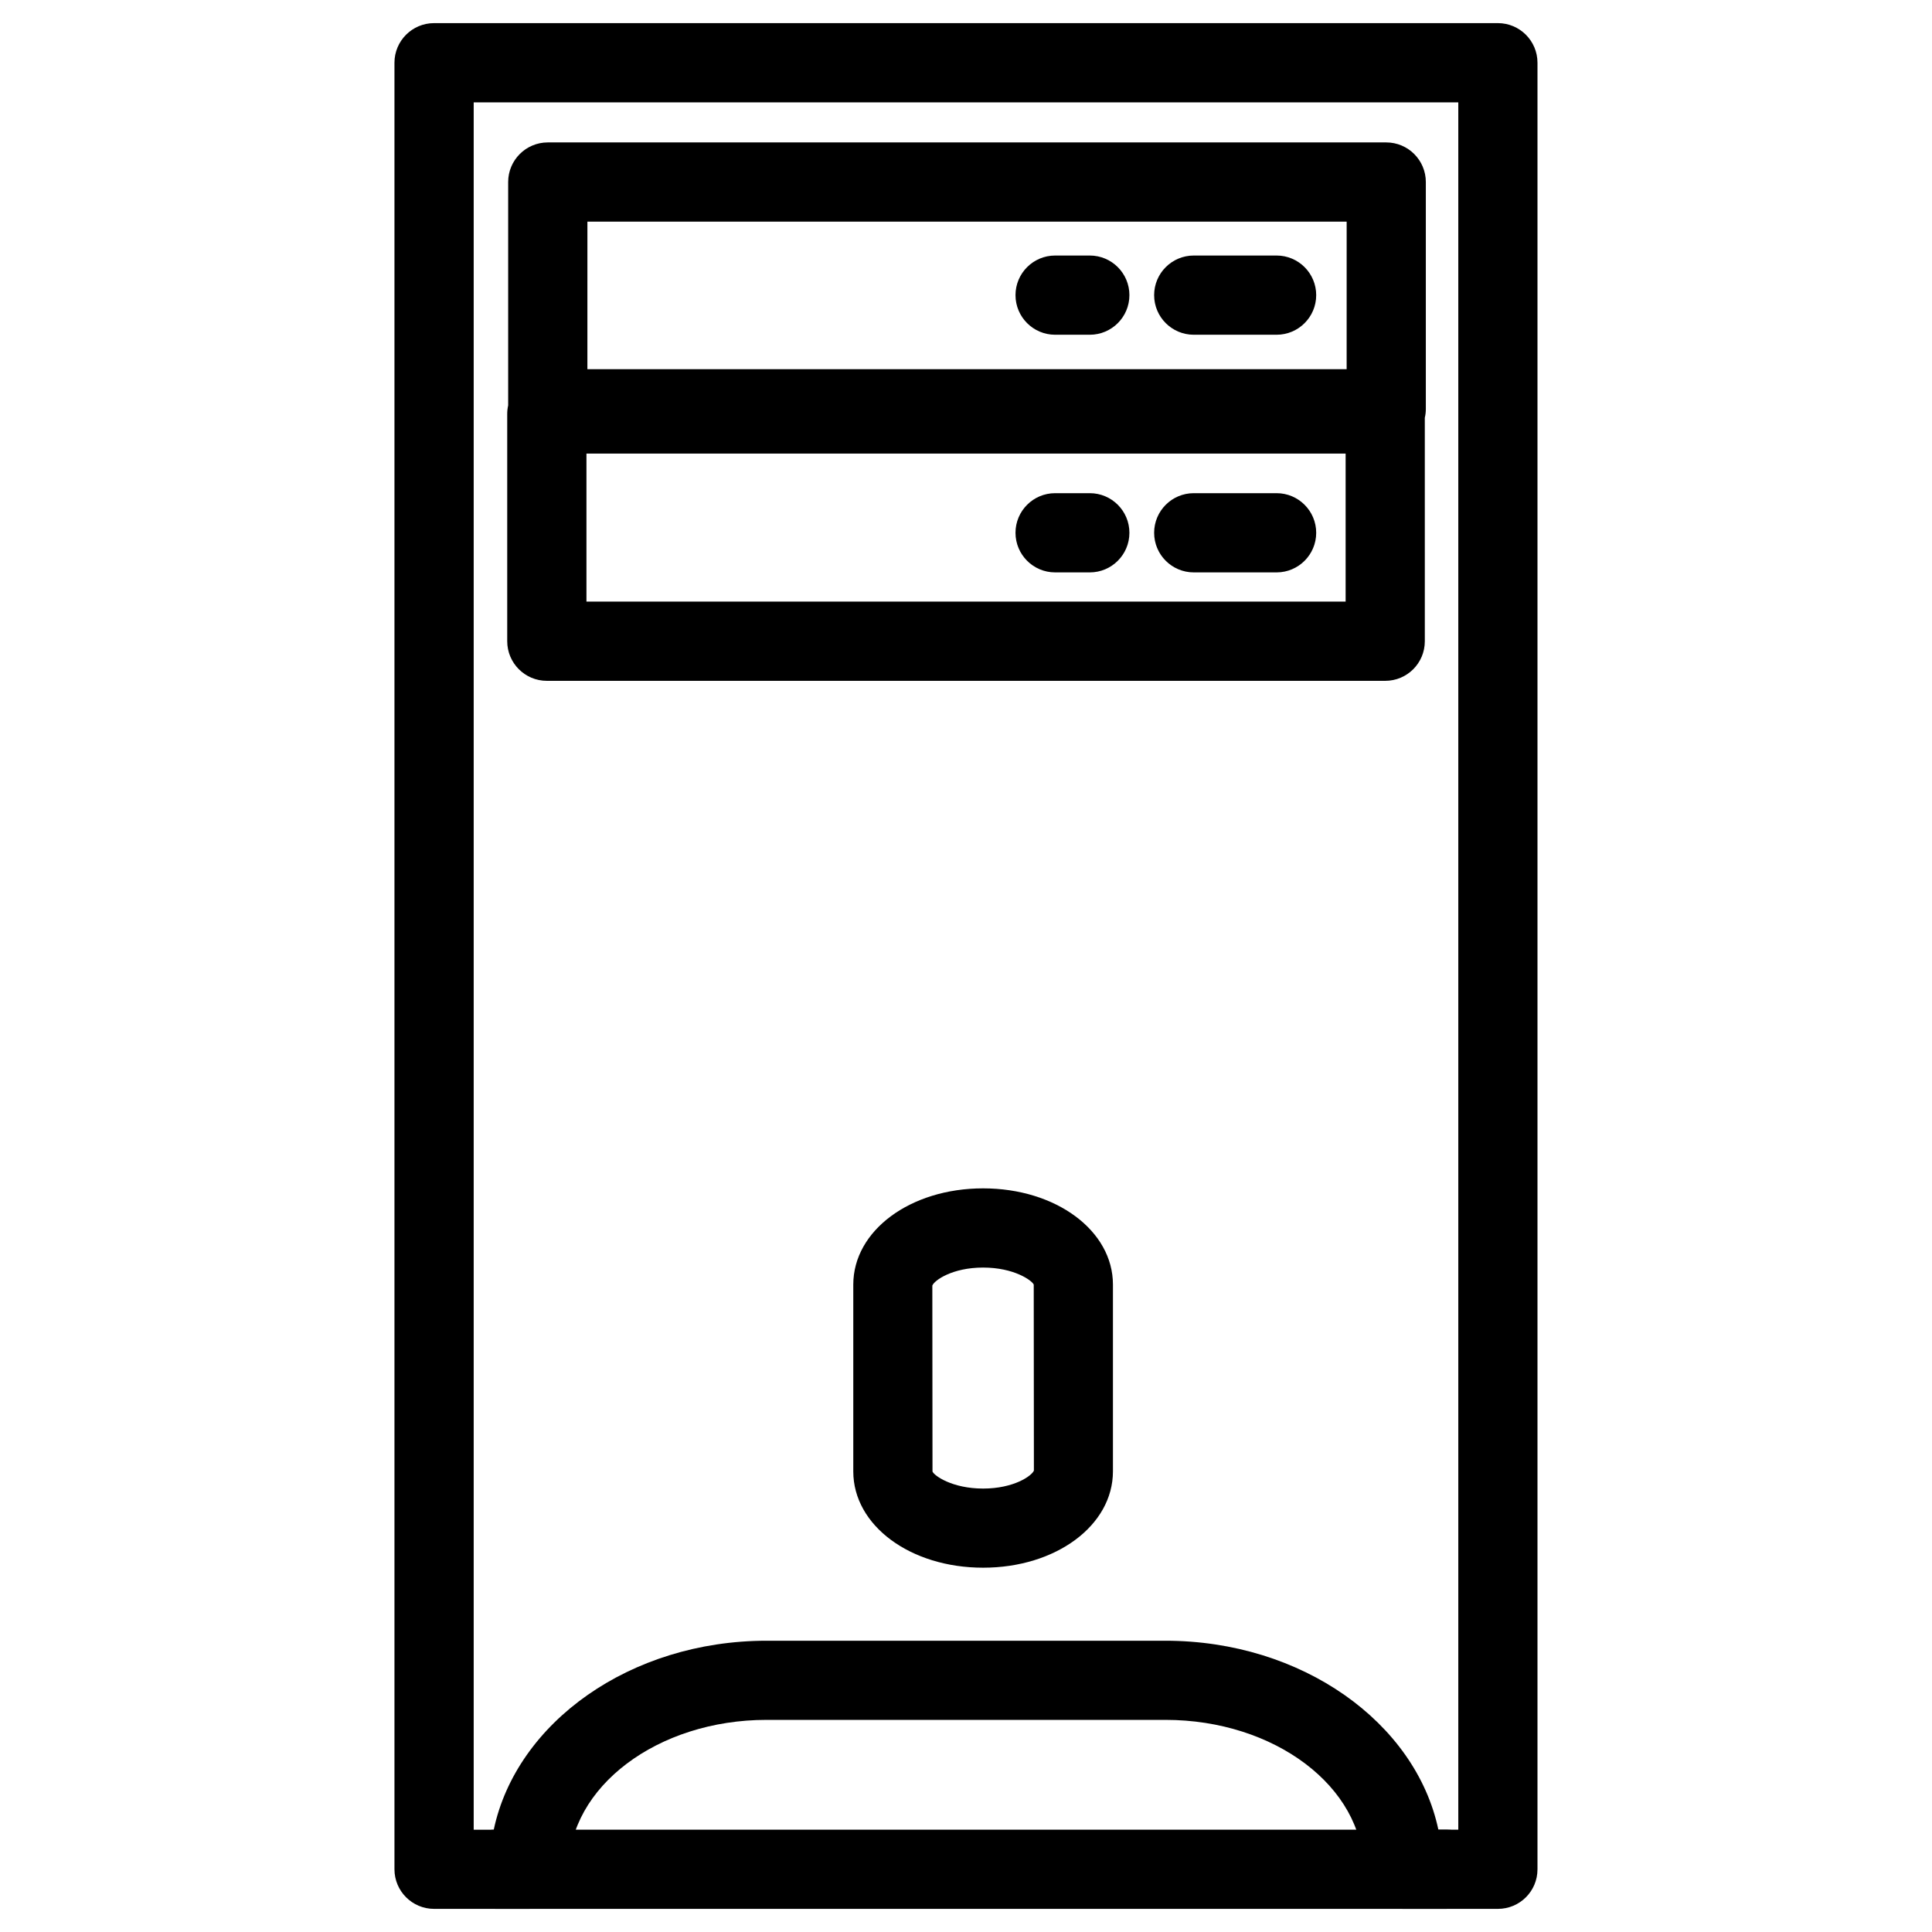
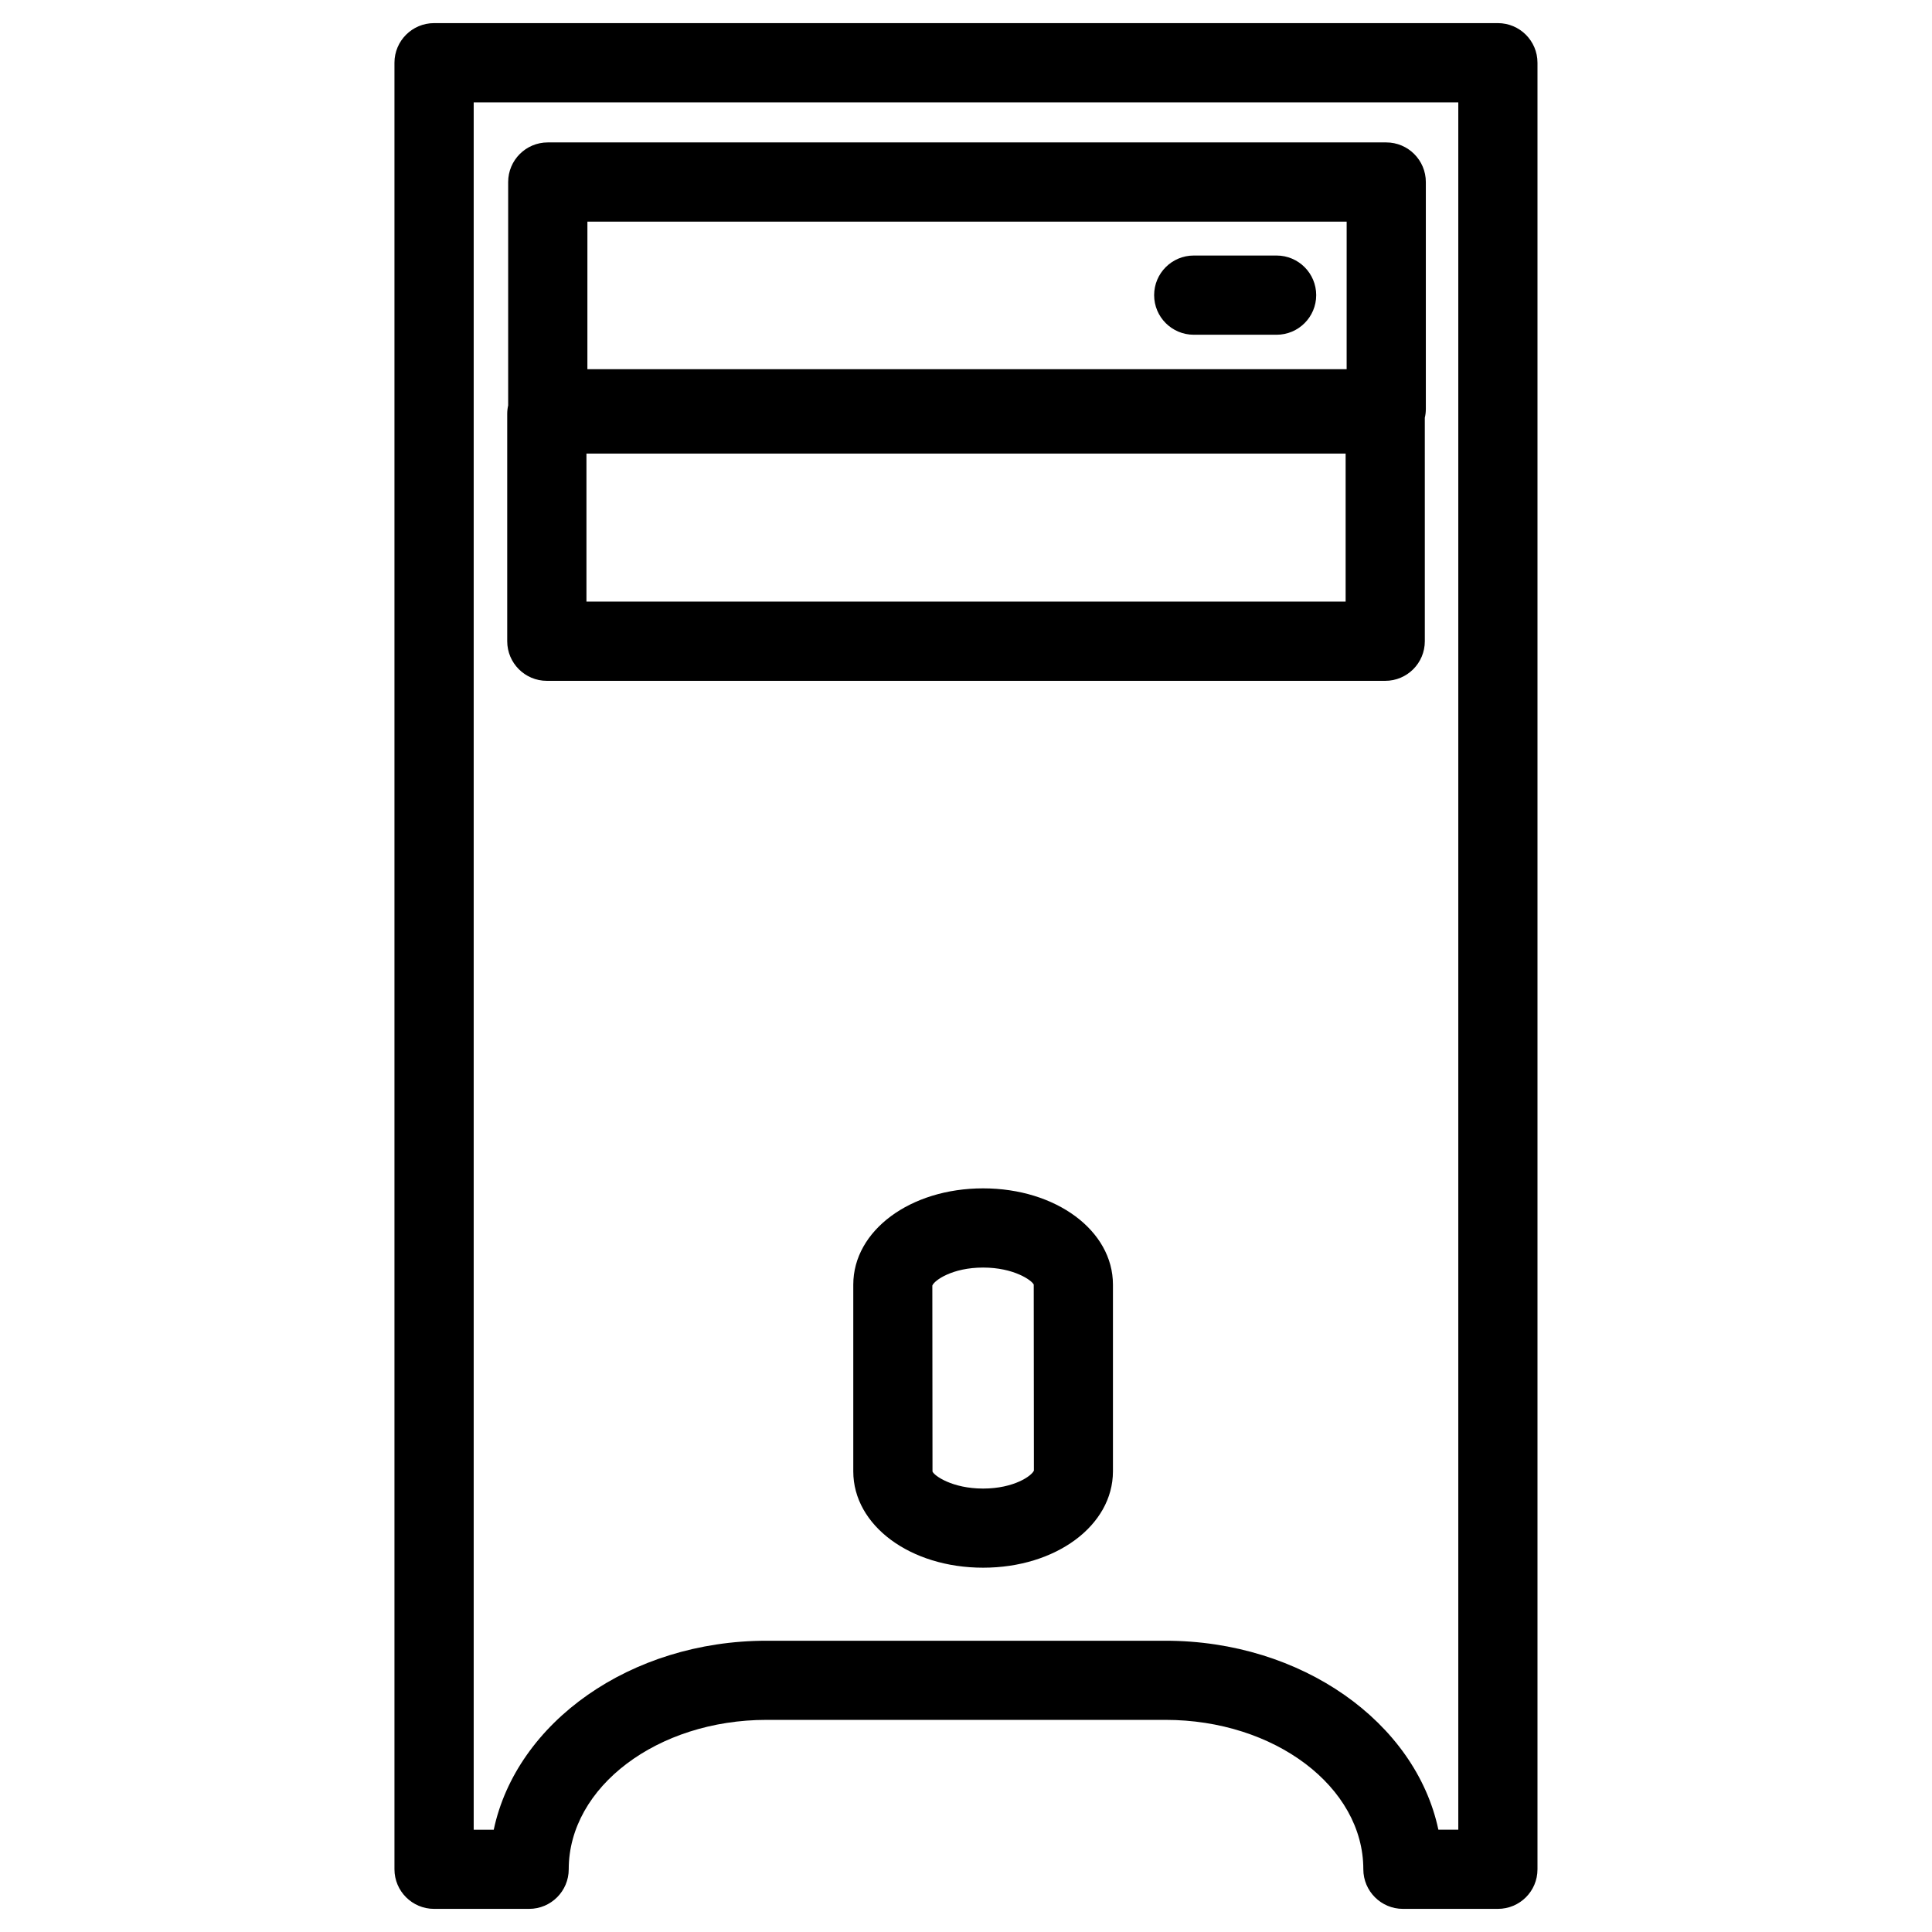
<svg xmlns="http://www.w3.org/2000/svg" fill="#000000" width="800px" height="800px" version="1.1" viewBox="144 144 512 512">
  <g>
    <path d="m540.96 649.87h-25.168c-5.793 0-10.496-4.703-10.496-10.496 0-21.832-23.531-39.59-52.438-39.59h-105.7c-28.906 0-52.438 17.758-52.438 39.59 0 5.793-4.703 10.496-10.496 10.496h-25.191c-5.793 0-10.496-4.703-10.496-10.496v-478.75c0-5.793 4.703-10.496 10.496-10.496h281.92c5.793 0 10.496 4.703 10.496 10.496v478.77c0.004 5.797-4.699 10.477-10.492 10.477zm-15.785-20.992h5.289v-457.75h-260.93v457.77h5.312c6.023-28.422 36.168-50.086 72.316-50.086h105.68c36.168 0 66.312 21.664 72.34 50.066zm-120.64-69.422c-19.293 0-34.406-11.188-34.406-25.504v-49.52c0-14.316 15.113-25.504 34.406-25.504s34.406 11.188 34.406 25.504v49.52c-0.02 14.316-15.113 25.504-34.406 25.504zm0-79.539c-8.188 0-12.93 3.402-13.457 4.766l0.043 49.289c0.461 1.113 5.227 4.512 13.414 4.512s12.93-3.402 13.457-4.766l-0.043-49.289c-0.48-1.109-5.246-4.512-13.414-4.512zm106.56-155.49h-222.18c-5.793 0-10.496-4.703-10.496-10.496v-60.227c0-0.777 0.082-1.531 0.25-2.266v-59.199c0-5.793 4.703-10.496 10.496-10.496h222.2c5.793 0 10.496 4.703 10.496 10.496v60.102c0 0.82-0.082 1.594-0.273 2.352l0.004 59.238c0 5.816-4.703 10.496-10.496 10.496zm-211.68-20.992h201.19v-39.234h-201.19zm0.25-61.59h201.21l0.004-39.109h-201.21z" />
-     <path d="m527.27 649.87h-251.91c-5.793 0-10.496-4.703-10.496-10.496 0-5.793 4.703-10.496 10.496-10.496h251.91c5.793 0 10.496 4.703 10.496 10.496 0 5.793-4.703 10.496-10.496 10.496z" />
-     <path d="m482.31 295.69h-21.957c-5.793 0-10.496-4.703-10.496-10.496 0-5.793 4.703-10.496 10.496-10.496h21.957c5.793 0 10.496 4.703 10.496 10.496 0 5.797-4.703 10.496-10.496 10.496z" />
    <path d="m482.31 232.71h-21.957c-5.793 0-10.496-4.703-10.496-10.496 0-5.793 4.703-10.496 10.496-10.496h21.957c5.793 0 10.496 4.703 10.496 10.496 0 5.797-4.703 10.496-10.496 10.496z" />
-     <path d="m432.81 295.69h-9.195c-5.793 0-10.496-4.703-10.496-10.496 0-5.793 4.703-10.496 10.496-10.496h9.195c5.793 0 10.496 4.703 10.496 10.496 0 5.797-4.703 10.496-10.496 10.496z" />
-     <path d="m432.81 232.71h-9.195c-5.793 0-10.496-4.703-10.496-10.496 0-5.793 4.703-10.496 10.496-10.496h9.195c5.793 0 10.496 4.703 10.496 10.496 0 5.797-4.703 10.496-10.496 10.496z" />
  </g>
</svg>